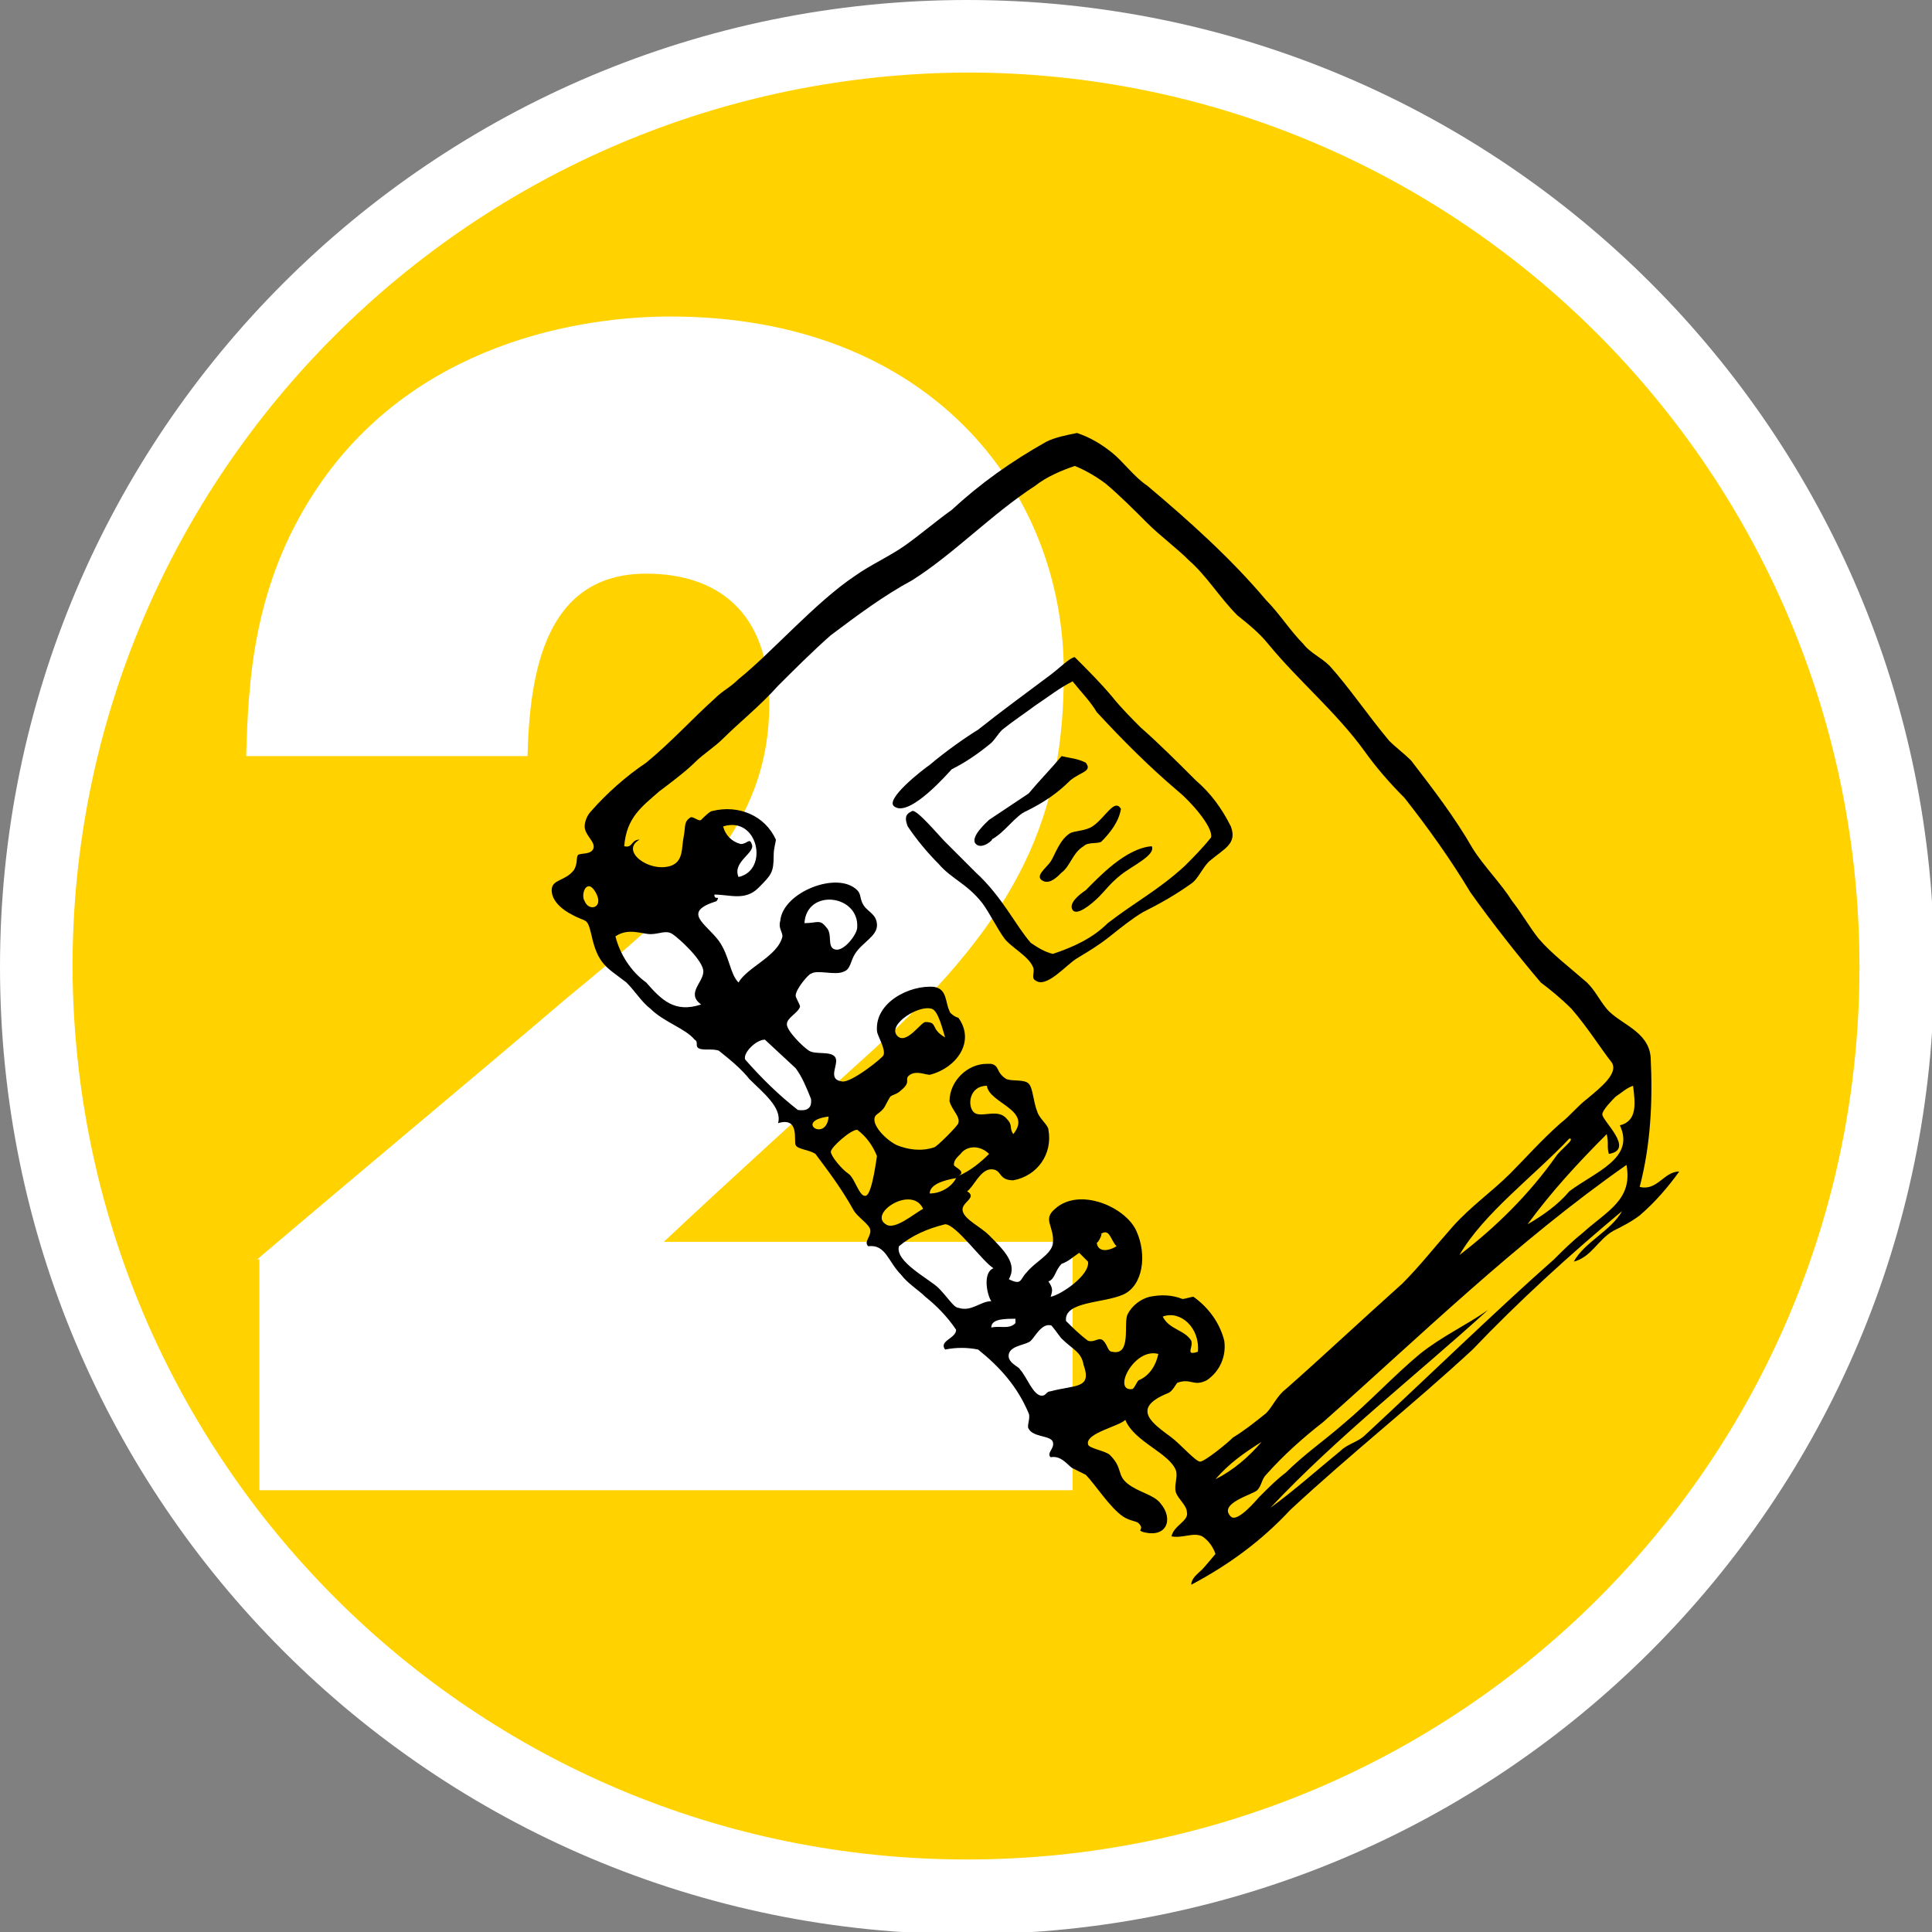
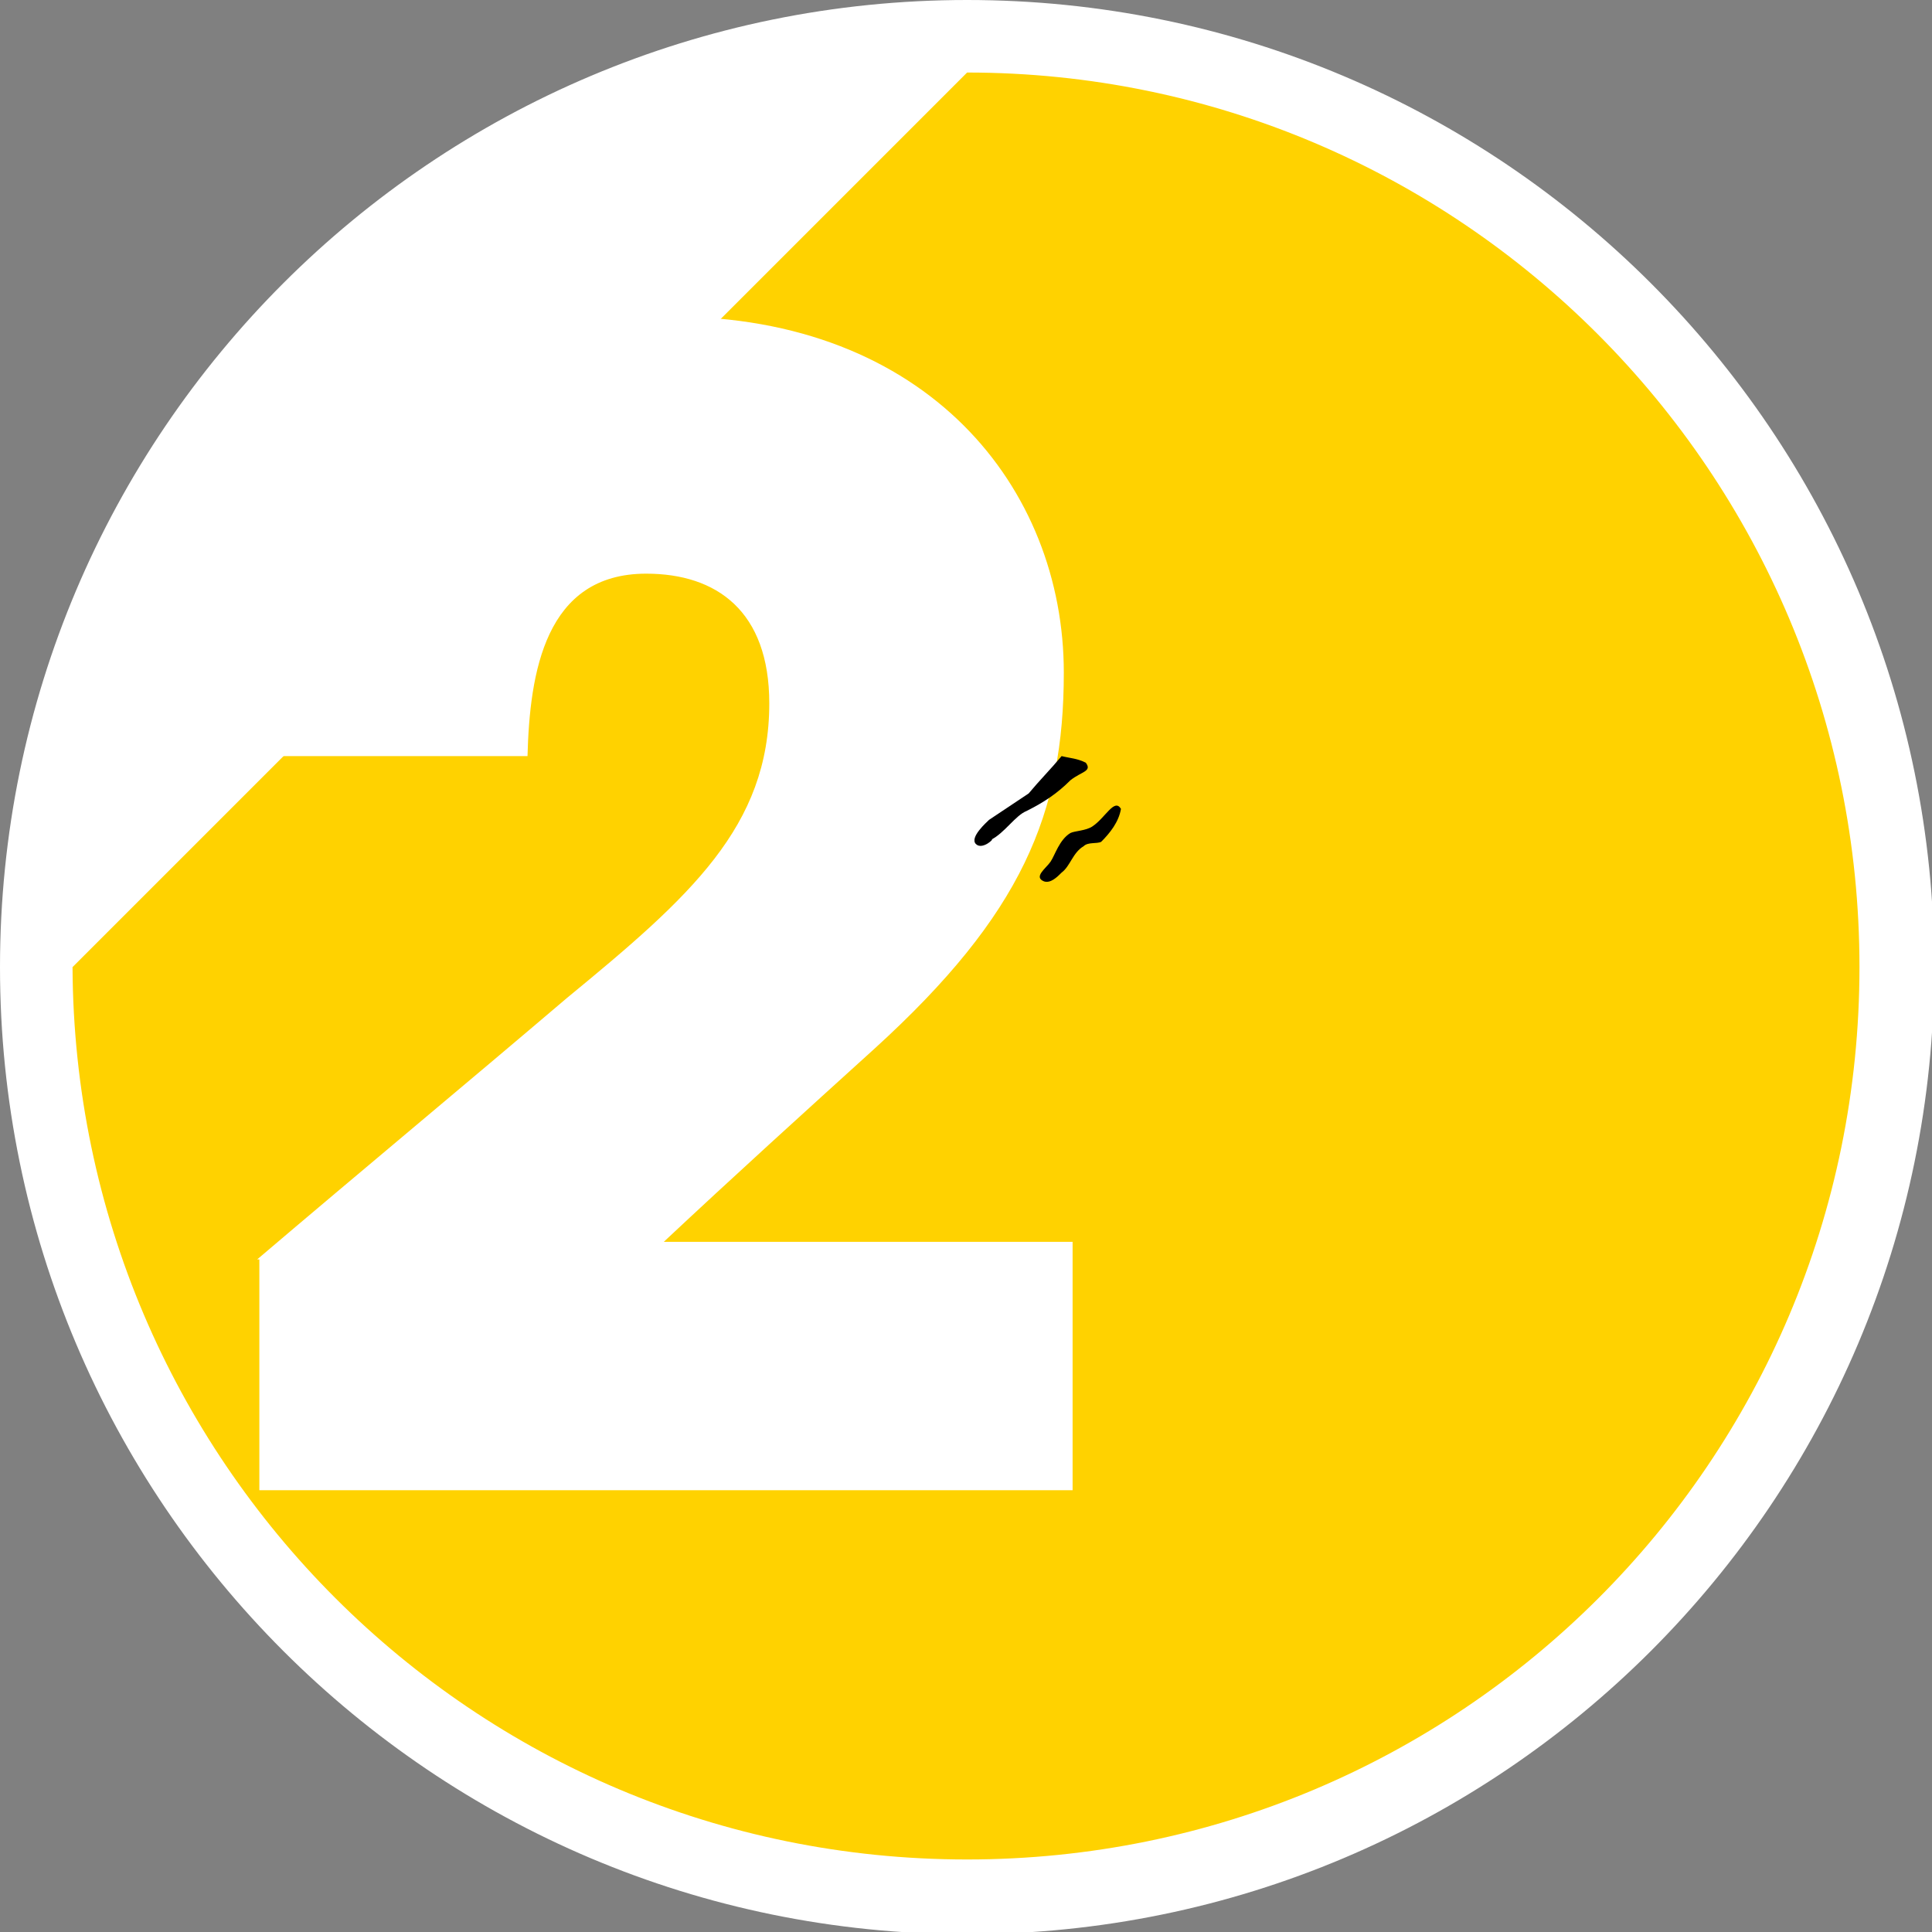
<svg xmlns="http://www.w3.org/2000/svg" version="1.2" baseProfile="tiny" id="Layer_1" x="0px" y="0px" viewBox="0 0 87.9 87.9" xml:space="preserve">
  <rect x="0" y="0" width="87.9" height="87.9" fill="#808080" stroke="none" />
  <title>step_2</title>
  <circle fill="#FFD200" cx="44" cy="44" r="42.3" />
-   <path fill="#FFFFFF" d="M44,3.3c22.4,0,40.6,18.2,40.6,40.7S66.4,84.6,44,84.6C21.5,84.6,3.4,66.4,3.3,44C3.3,21.6,21.5,3.4,44,3.3  C44,3.3,44,3.3,44,3.3 M44,0C19.7,0,0,19.7,0,44s19.7,44,44,44s44-19.7,44-44S68.3,0,44,0z" />
+   <path fill="#FFFFFF" d="M44,3.3c22.4,0,40.6,18.2,40.6,40.7S66.4,84.6,44,84.6C21.5,84.6,3.4,66.4,3.3,44C44,3.3,44,3.3,44,3.3 M44,0C19.7,0,0,19.7,0,44s19.7,44,44,44s44-19.7,44-44S68.3,0,44,0z" />
  <path fill="#FFFFFF" d="M11.7,57.3c4.7-4,9.4-7.9,14.1-11.9C31.4,40.8,35,37.6,35,32c0-4.2-2.4-5.9-5.6-5.9c-4.6,0-5.3,4.5-5.4,8.3  H11.2c0.1-3.4,0.3-7.7,3.1-12c4.5-6.9,12.3-8,16.2-8c11.7,0,17.9,7.8,17.9,16.2c0,6.4-1.9,11-8.6,17.1c-3.2,2.9-6.4,5.8-9.6,8.8  h18.6v11.3h-37V57.3z" />
-   <path fill-rule="evenodd" d="M56,37.6c0.3,0.8-0.3,1-1,1.6c-0.3,0.3-0.5,0.8-0.8,1c-0.7,0.5-1.4,0.9-2.2,1.3c-0.5,0.3-1,0.7-1.5,1.1  s-1,0.7-1.5,1s-1.4,1.4-1.9,1c-0.2-0.1,0-0.4-0.1-0.6c-0.2-0.5-1-0.9-1.3-1.3s-0.7-1.2-1-1.6c-0.7-0.9-1.4-1.1-2-1.8  c-0.5-0.5-1-1.1-1.4-1.7c-0.2-0.5,0-0.6,0.2-0.7s1.2,1.1,1.5,1.4c0.5,0.5,1,1,1.4,1.4c1.2,1.1,1.8,2.4,2.5,3.2  c0.3,0.2,0.6,0.4,1,0.5c0.9-0.3,1.8-0.7,2.5-1.4c1.3-1,2.3-1.5,3.5-2.6c0.4-0.4,0.8-0.8,1.2-1.3c0.1-0.5-1-1.7-1.5-2.1  c-1.3-1.1-2.5-2.3-3.7-3.6c-0.3-0.5-0.7-0.9-1.1-1.4c-0.6,0.3-1.1,0.7-1.7,1.1c-0.4,0.3-1,0.7-1.5,1.1c-0.2,0.2-0.3,0.4-0.5,0.6  c-0.6,0.5-1.2,0.9-1.8,1.2c-0.1,0.1-1.9,2.2-2.6,1.7c-0.5-0.3,1.3-1.7,1.6-1.9c0.7-0.6,1.7-1.3,2.2-1.6c1-0.8,2.1-1.6,3.3-2.5  c0.4-0.3,0.9-0.8,1.1-0.8c0.6,0.6,1.2,1.2,1.7,1.8c0.4,0.5,0.9,1,1.3,1.4c0.8,0.7,1.7,1.6,2.5,2.4C55.1,36.1,55.6,36.8,56,37.6z" />
-   <path fill-rule="evenodd" d="M52.4,38.5c0.2,0.4-0.9,0.9-1.4,1.3s-0.7,0.7-1,1s-1,0.9-1.2,0.6s0.3-0.7,0.6-0.9  C50,39.9,51.2,38.6,52.4,38.5z" />
  <path fill-rule="evenodd" d="M51,36.8c-0.1,0.6-0.5,1.1-0.9,1.5c-0.2,0.1-0.6,0-0.8,0.2c-0.5,0.3-0.6,0.9-1,1.2  c-0.2,0.2-0.5,0.5-0.8,0.4c-0.5-0.2,0.1-0.6,0.3-0.9s0.4-1,0.9-1.3c0.2-0.1,0.7-0.1,1-0.3C50.3,37.2,50.7,36.3,51,36.8z" />
  <path fill-rule="evenodd" d="M49.4,34.7c0.3,0.4-0.2,0.4-0.7,0.8c-0.6,0.6-1.2,1-2,1.4c-0.5,0.2-1,1-1.6,1.3  c0.2-0.1-0.4,0.5-0.7,0.2s0.5-1,0.6-1.1c0.6-0.4,1.2-0.8,1.8-1.2c0.5-0.6,1-1.1,1.5-1.7C48.7,34.5,49,34.5,49.4,34.7z" />
-   <path fill-rule="evenodd" d="M76.4,53.3c-0.5,0.7-1.1,1.4-1.8,2c-0.4,0.3-0.8,0.5-1.2,0.7c-0.7,0.4-1,1.2-1.8,1.4  c0.5-0.9,1.7-1.4,2.2-2.3c-2.4,2-4.7,4.1-6.8,6.3c-2.7,2.5-5.5,4.7-8.3,7.3c-1.3,1.4-2.8,2.5-4.5,3.4c0-0.3,0.3-0.5,0.5-0.7  c0.1-0.1,0.6-0.7,0.6-0.7c-0.1-0.3-0.3-0.6-0.6-0.8c-0.4-0.2-0.9,0.1-1.4,0c0.1-0.5,0.8-0.7,0.7-1.1c0-0.3-0.4-0.6-0.5-0.9  s0.1-0.7,0-1c-0.3-0.8-1.9-1.3-2.3-2.3c-0.3,0.3-1.8,0.6-1.7,1.1c0,0.2,0.8,0.3,1,0.5c0.6,0.6,0.3,0.9,0.8,1.3s1.2,0.5,1.5,0.9  c0.6,0.7,0.3,1.6-0.8,1.3c-0.3-0.1,0.1-0.1-0.2-0.4c-0.1-0.1-0.4-0.1-0.7-0.3c-0.6-0.4-1.3-1.5-1.7-1.9c-0.2-0.1-0.4-0.2-0.6-0.3  s-0.5-0.6-1-0.5c-0.2-0.2,0.2-0.4,0.1-0.7s-0.9-0.2-1.1-0.6c-0.1-0.1,0.1-0.5,0-0.7c-0.5-1.2-1.3-2.1-2.3-2.9c-0.5-0.1-1-0.1-1.5,0  c-0.3-0.4,0.5-0.5,0.5-0.9c-0.4-0.6-0.9-1.1-1.4-1.5c-0.3-0.3-0.8-0.6-1.1-1c-0.6-0.6-0.7-1.4-1.5-1.3c-0.2-0.2,0.1-0.4,0.1-0.7  s-0.6-0.6-0.8-1c-0.5-0.9-1.1-1.7-1.7-2.5c-0.3-0.2-0.8-0.2-0.9-0.4s0.2-1.3-0.8-1c0.2-0.7-0.7-1.4-1.3-2c-0.4-0.5-0.9-0.9-1.4-1.3  c-0.3-0.1-0.7,0-0.9-0.1s0-0.3-0.2-0.4c-0.4-0.5-1.4-0.8-2-1.4c-0.4-0.3-0.7-0.8-1.1-1.2c-0.9-0.7-1.3-0.8-1.6-2.2  c-0.2-0.8-0.2-0.5-0.9-0.9c-0.4-0.2-0.9-0.6-0.9-1.1s0.6-0.4,1-0.9c0.2-0.3,0.1-0.6,0.2-0.7s0.6,0,0.7-0.3s-0.4-0.6-0.4-1  c0-0.2,0.1-0.5,0.3-0.7c0.7-0.8,1.6-1.6,2.5-2.2c1.1-0.9,2.1-2,3.1-2.9c0.4-0.4,0.7-0.5,1.1-0.9c1.5-1.2,3.5-3.5,5.3-4.7  c0.7-0.5,1.6-0.9,2.3-1.4s1.4-1.1,2.1-1.6c1.3-1.2,2.7-2.2,4.3-3.1c0.4-0.2,0.9-0.3,1.4-0.4c0.6,0.2,1.1,0.5,1.6,0.9  c0.5,0.4,1,1.1,1.6,1.5c1.9,1.6,3.8,3.3,5.4,5.2c0.6,0.6,1.1,1.4,1.7,2c0.3,0.4,0.8,0.6,1.2,1c0.9,1,1.7,2.2,2.7,3.4  c0.3,0.3,0.7,0.6,1,0.9c1,1.3,2,2.6,2.8,4c0.5,0.8,1.3,1.6,1.8,2.4c0.4,0.5,0.8,1.2,1.2,1.7c0.6,0.7,1.4,1.3,2.2,2  c0.4,0.4,0.5,0.7,0.9,1.2c0.6,0.7,1.9,1,2,2.2c0.1,2,0,4-0.5,5.9C75.4,54.2,75.7,53.3,76.4,53.3z M73.5,49.9  c-0.1,0.1-0.6,0.6-0.6,0.8c0,0.3,1.5,1.6,0.3,1.8c-0.1-0.3,0-0.5-0.1-0.9c-1.3,1.3-2.5,2.6-3.6,4.1c0.7-0.4,1.4-0.9,1.9-1.5  c1.2-0.9,3-1.5,2.3-3c0.8-0.2,0.7-1,0.6-1.8C74,49.5,73.8,49.7,73.5,49.9z M46.7,57.9c0.4-0.5,1.1-0.8,1.2-1.3  c0.1-0.8-0.5-1.1,0.1-1.6c1.1-1,3.2-0.1,3.7,1s0.3,2.5-0.6,2.9s-2.7,0.3-2.6,1.2c0.3,0.3,0.6,0.6,1,0.9c0.3,0.1,0.5-0.2,0.7,0  s0.2,0.5,0.4,0.5c0.9,0.2,0.5-1.3,0.7-1.7c0.2-0.4,0.6-0.7,1-0.8c0.5-0.1,1-0.1,1.5,0.1c0.1,0,0.4-0.1,0.5-0.1  c0.7,0.5,1.2,1.2,1.4,2c0.1,0.7-0.2,1.4-0.8,1.8c-0.6,0.3-0.7-0.1-1.3,0.1c-0.1,0-0.2,0.4-0.5,0.5c-1.7,0.7-0.6,1.4,0.2,2  c0.4,0.3,1.1,1.1,1.3,1.1s1.2-0.8,1.5-1.1c0.5-0.3,1-0.7,1.5-1.1c0.3-0.3,0.5-0.8,0.9-1.1c1.7-1.5,3.4-3.1,5.3-4.8  c0.8-0.8,1.5-1.7,2.3-2.6s1.8-1.6,2.6-2.4c0.7-0.7,1.4-1.5,2.3-2.3c0.4-0.3,0.8-0.8,1.2-1.1c0.6-0.5,1.5-1.2,1.1-1.7  s-1.1-1.6-1.8-2.4c-0.5-0.5-1-0.9-1.4-1.2c-1.1-1.3-2.2-2.7-3.2-4.1c-0.9-1.5-1.9-2.9-3-4.3c-0.7-0.7-1.3-1.4-1.8-2.1  c-1.3-1.8-3-3.2-4.4-4.9c-0.4-0.5-0.9-0.9-1.4-1.3c-0.8-0.8-1.4-1.8-2.2-2.5c-0.6-0.6-1.3-1.1-1.9-1.7s-1.3-1.3-1.9-1.8  c-0.4-0.3-0.9-0.6-1.4-0.8c-0.6,0.2-1.3,0.5-1.8,0.9c-2,1.3-3.7,3.1-5.6,4.3c-1.3,0.7-2.5,1.6-3.7,2.5c-0.8,0.7-1.8,1.7-2.4,2.3  c-0.8,0.9-1.8,1.7-2.5,2.4c-0.4,0.4-0.9,0.7-1.3,1.1S30.4,35.7,30,36c-0.8,0.7-1.5,1.2-1.6,2.5c0.4,0.1,0.3-0.3,0.7-0.3  c-0.9,0.5,0.4,1.5,1.4,1.2c0.6-0.2,0.5-0.8,0.6-1.3s0-0.7,0.3-0.9c0.1-0.1,0.4,0.2,0.5,0.1s0.4-0.4,0.5-0.4c1.2-0.3,2.4,0.2,2.9,1.3  c0,0.1-0.1,0.4-0.1,0.7c0,0.8-0.1,0.9-0.7,1.5s-1.3,0.3-2,0.3c0,0.3,0.3,0,0.1,0.3c-1.6,0.5-0.5,1,0.1,1.8c0.5,0.7,0.5,1.5,0.9,1.9  c0.4-0.7,1.8-1.2,2-2.1c0-0.2-0.2-0.4-0.1-0.7c0.1-1.3,2.6-2.3,3.5-1.4c0.2,0.2,0.1,0.4,0.3,0.7s0.6,0.4,0.6,0.9s-0.7,0.8-1,1.3  c-0.2,0.3-0.2,0.7-0.5,0.8c-0.4,0.2-1.2-0.1-1.5,0.1c-0.1,0-0.7,0.7-0.7,1c0,0.1,0.2,0.4,0.2,0.5c-0.1,0.3-0.6,0.5-0.6,0.8  s0.7,1,1,1.2s1,0,1.2,0.3s-0.4,1,0.3,1.1c0.4,0.1,1.9-1.1,1.9-1.2c0.1-0.3-0.3-0.9-0.3-1.1c-0.1-1.3,1.5-2.1,2.6-2  c0.6,0.1,0.5,0.7,0.7,1.1c0,0.1,0.3,0.3,0.4,0.3c0.8,1.1-0.1,2.3-1.3,2.6c-0.2,0-0.6-0.2-0.9,0s0.1,0.3-0.4,0.7  c-0.2,0.2-0.4,0.2-0.5,0.3c-0.3,0.5-0.2,0.5-0.6,0.8s0.3,1.1,0.9,1.4c0.5,0.2,1.1,0.3,1.7,0.1c0.1,0,1.1-1,1.1-1.1  c0.1-0.3-0.3-0.6-0.4-1c0-0.9,0.8-1.7,1.7-1.7c0.1,0,0.1,0,0.2,0c0.4,0.1,0.2,0.4,0.7,0.7c0.3,0.1,0.8,0,1,0.2s0.2,0.8,0.4,1.3  c0.1,0.3,0.5,0.6,0.5,0.8c0.2,1.1-0.5,2.1-1.6,2.3c-0.7,0-0.5-0.5-1-0.5s-0.8,0.8-1.1,1c0.5,0.3-0.3,0.5-0.2,0.9s0.8,0.7,1.2,1.1  c0.7,0.7,1.3,1.3,0.9,2C46.5,58.5,46.4,58.2,46.7,57.9L46.7,57.9z M57.8,68.6c1.1-0.8,2.1-1.7,3.2-2.6c0.3-0.3,0.8-0.4,1.1-0.7  c2.7-2.5,6.1-5.8,8.6-8c0.4-0.4,0.8-0.8,1.3-1.2c1.1-1,2.3-1.5,2-3.1c-5,3.5-9.4,7.8-13.8,11.7c-0.9,0.7-1.8,1.5-2.6,2.4  c-0.2,0.2-0.2,0.5-0.4,0.7S55.4,68.4,56,69c0.3,0.3,1.2-0.8,1.3-0.9c0.5-0.5,0.8-0.8,1.2-1.1c0.8-0.8,1.8-1.5,2.6-2.2  c1.2-1,2.3-2.2,3.5-3.2c1-0.8,2.1-1.3,3.1-2C64.4,62.6,60.8,65.4,57.8,68.6z M66.4,57.1c1.7-1.3,3.2-2.8,4.4-4.5  c0.2-0.3,0.9-0.8,0.6-0.8C69.8,53.5,67.5,55.2,66.4,57.1z M55.3,67.3c0.8-0.4,1.5-1,2.1-1.7C56.6,66.1,55.9,66.6,55.3,67.3z   M52.9,59.9c0.3,0.6,1,0.6,1.3,1.1c0.1,0.3-0.3,0.7,0.3,0.5C54.6,60.4,53.7,59.6,52.9,59.9z M51.5,63.2c0.1,0,0.2-0.3,0.3-0.4  c0.5-0.2,0.8-0.7,0.9-1.2C51.6,61.3,50.6,63.3,51.5,63.2z M50,56.2c0.3-0.3-0.1,0.5-0.1,0.3c0,0.4,0.4,0.5,0.9,0.2  C50.5,56.4,50.5,55.8,50,56.2L50,56.2z M49.5,57.4c0,0-0.4-0.4-0.4-0.4c-0.3,0.2-0.5,0.4-0.8,0.5c-0.3,0.3-0.3,0.7-0.6,0.8  c0.2,0.3,0.2,0.4,0.1,0.7C48.3,58.9,49.6,58,49.5,57.4L49.5,57.4z M48.3,60.9c-0.1-0.1-0.5-0.7-0.5-0.6c-0.4-0.1-0.7,0.5-0.9,0.7  s-0.9,0.2-1,0.6s0.5,0.6,0.5,0.7c0.3,0.3,0.6,1.2,1,1.2c0.2,0,0.2-0.2,0.4-0.2c1.1-0.3,1.9-0.1,1.5-1.2  C49.2,61.5,48.8,61.4,48.3,60.9z M44.9,49.4c-0.8,0-0.9,0.9-0.6,1.2s1.1-0.2,1.5,0.3c0.3,0.3,0.1,0.4,0.3,0.7  C47,50.5,45,50.2,44.9,49.4z M43.4,53c0,0.1,0.6,0.3,0.2,0.5c0.5-0.2,1-0.6,1.4-1c-0.4-0.4-1-0.4-1.3,0C43.5,52.7,43.4,52.8,43.4,53  z M45.1,60.4c0.4-0.1,0.8,0.1,1.1-0.2v-0.2C45.7,60,45.1,60,45.1,60.4L45.1,60.4z M42.4,45.9c-0.6-0.2-2,0.7-1.6,1.2  s1.1-0.6,1.3-0.6c0.6,0,0.2,0.3,0.9,0.7C42.9,46.9,42.7,46,42.4,45.9z M43,55.7c-0.8,0.2-1.5,0.5-2.1,1c-0.2,0.7,1.4,1.5,1.8,1.9  s0.7,0.9,0.9,0.9c0.6,0.2,1-0.3,1.5-0.3c-0.2-0.3-0.4-1.3,0.1-1.5C44.7,57.4,43.5,55.7,43,55.7z M42.3,54.3c0.5,0,1-0.3,1.2-0.7  C42.9,53.7,42.3,53.9,42.3,54.3L42.3,54.3z M40.3,55.7c0.4,0.3,1.3-0.5,1.7-0.7C41.5,53.9,39.5,55.2,40.3,55.7L40.3,55.7z   M37.6,42.2c0.3,0.3,0,0.9,0.4,1s1-0.7,1-1c0.1-1.5-2.3-1.8-2.4-0.2C37.2,42,37.3,41.8,37.6,42.2z M39,51.4c-0.3,0-1.2,0.8-1.2,1  s0.5,0.8,0.8,1s0.5,1.1,0.8,1s0.5-1.9,0.5-1.8C39.7,52.1,39.4,51.7,39,51.4z M37.7,50.8C36.1,51,37.6,52,37.7,50.8z M36.2,48.6  c0,0-1.4-1.3-1.4-1.3c-0.4,0-1,0.6-0.9,0.9c0.7,0.8,1.5,1.6,2.4,2.3c0.7,0.1,0.6-0.4,0.6-0.5C36.7,49.5,36.5,49,36.2,48.6z   M32.9,37.6c0.1,0.4,0.4,0.7,0.8,0.8c0.3,0,0.4-0.3,0.5,0c0.2,0.4-0.9,0.8-0.6,1.5C35,39.6,34.5,37.1,32.9,37.6L32.9,37.6z M32,44.2  c0-0.5-1.1-1.5-1.4-1.7s-0.6,0-1,0s-1-0.3-1.6,0.1c0.2,0.8,0.7,1.6,1.4,2.1c0.7,0.8,1.3,1.4,2.5,1C31.2,45.2,32,44.7,32,44.2z   M26.6,41c0.2,0.5,0.9,0.3,0.5-0.4S26.4,40.7,26.6,41z" />
</svg>